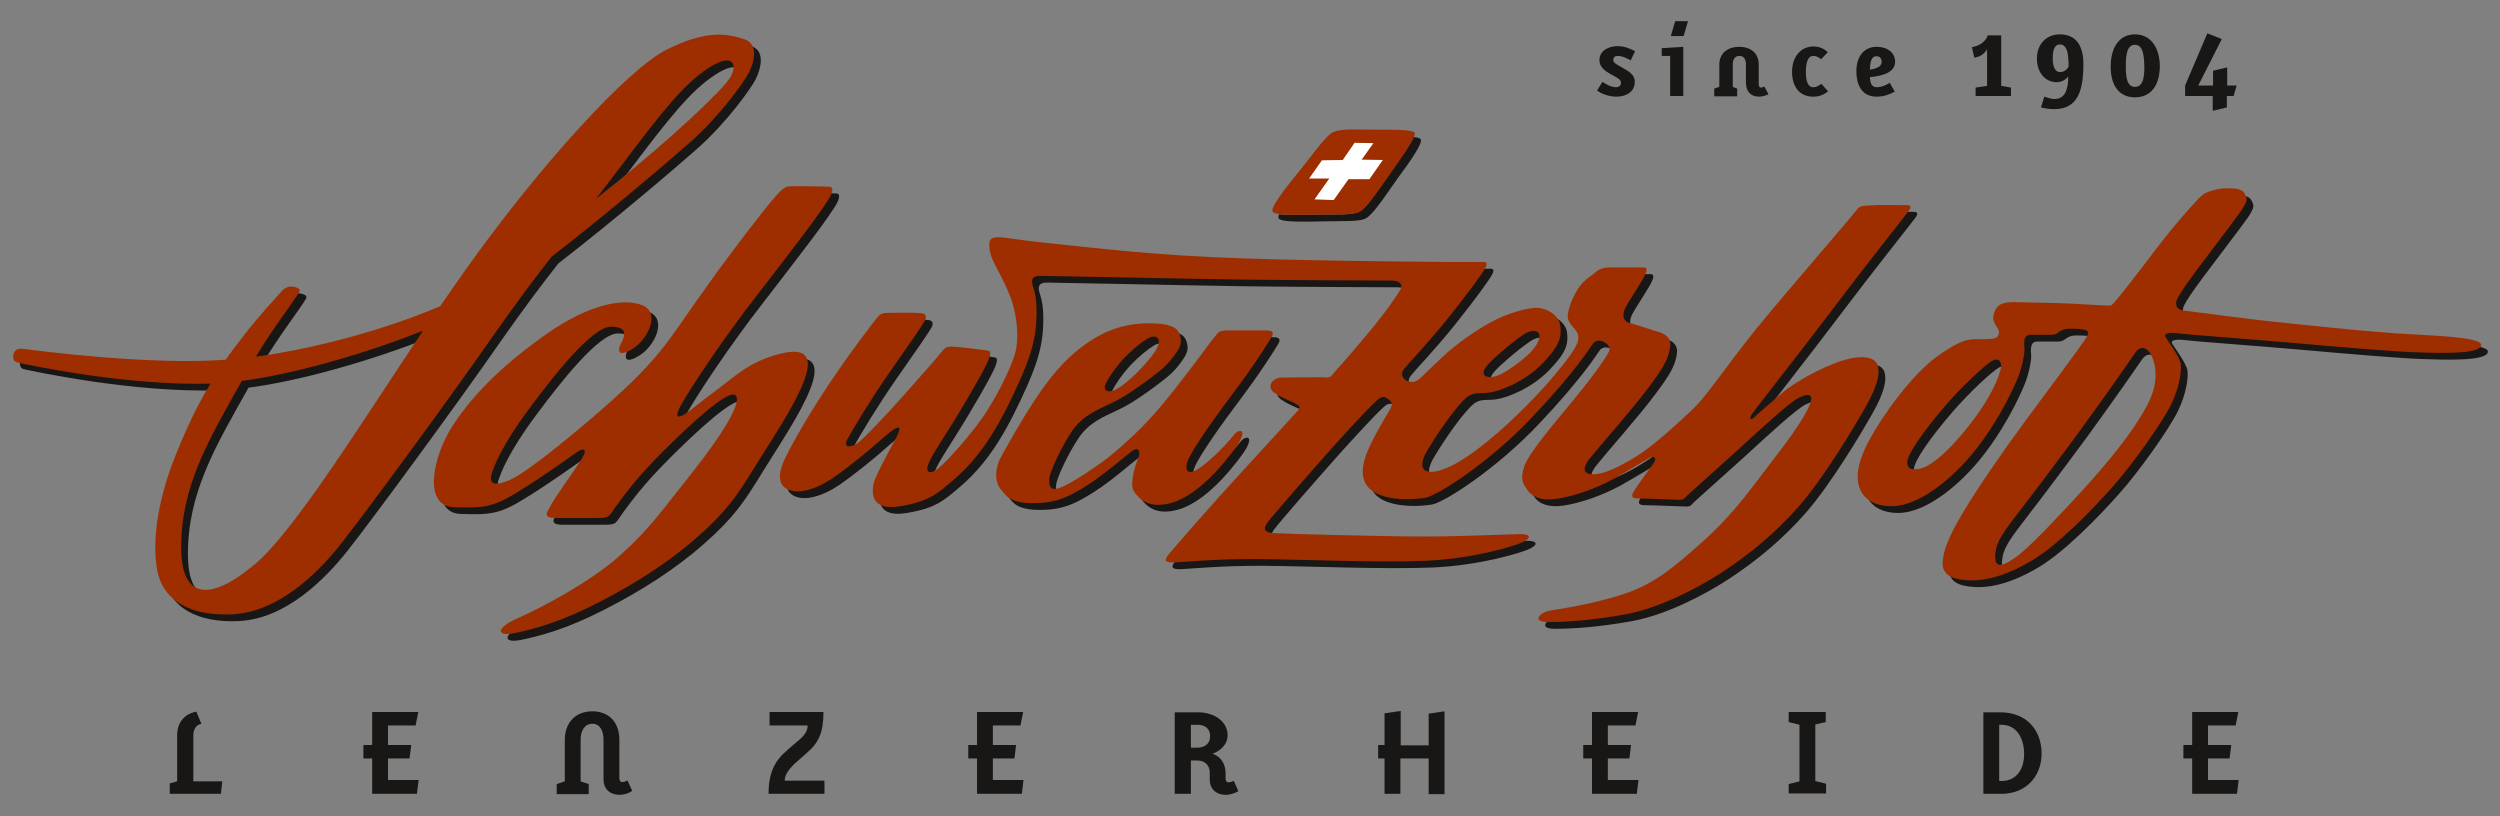
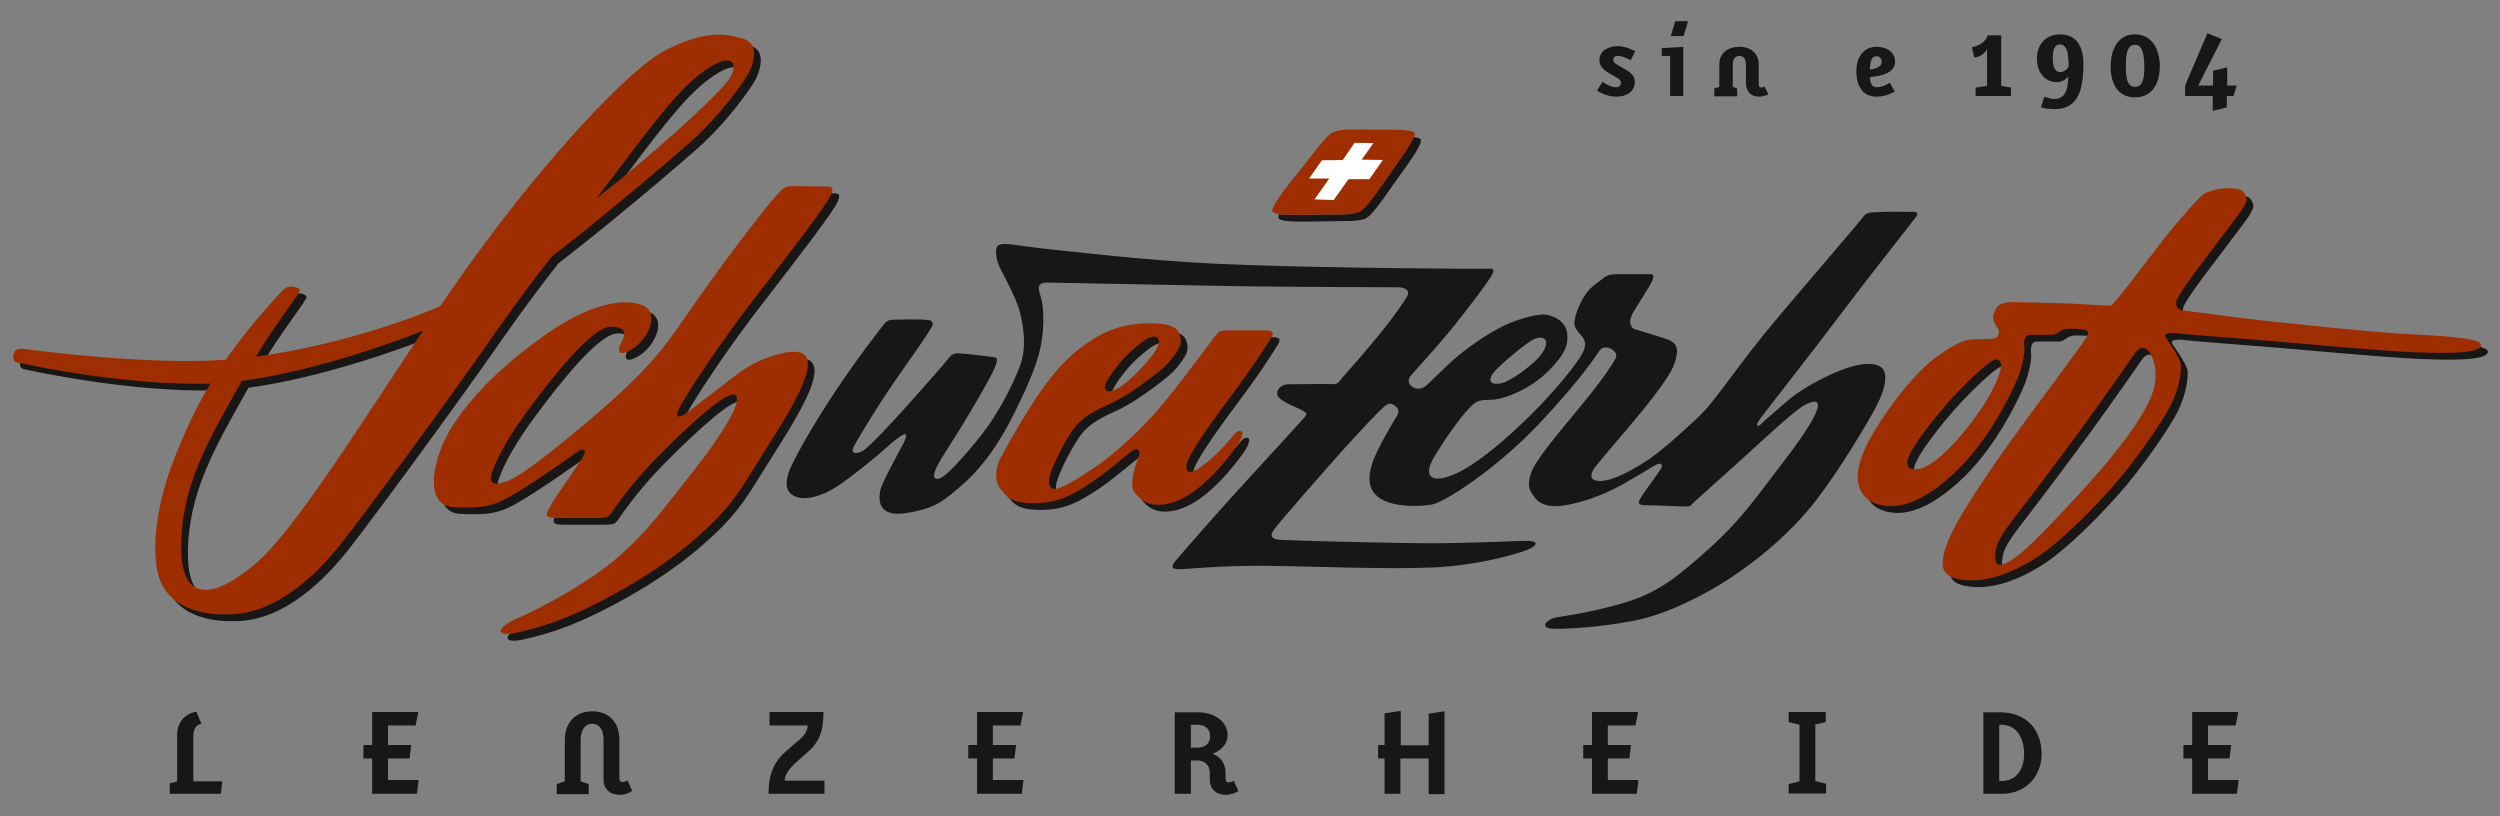
<svg xmlns="http://www.w3.org/2000/svg" version="1.1" id="Ebene_1" x="0px" y="0px" viewBox="0 0 742.3 242.3" style="enable-background:new 0 0 742.3 242.3;" xml:space="preserve">
  <rect x="0" y="0" width="742.3" height="242.3" fill="#808080" stroke="none" />
  <style type="text/css">
	.st0{fill:#181716;}
	.st1{fill-rule:evenodd;clip-rule:evenodd;fill:#181716;}
	.st2{fill:#9E2E00;}
	.st3{fill-rule:evenodd;clip-rule:evenodd;fill:#9E2E00;}
	.st4{fill:#FFFFFF;}
</style>
  <g>
    <path class="st0" d="M73.8,115.1c-9.9,17.6-18.1,31.3-18,49.7c0.1,15,8.4,16,21.8,4.8c11.6-9.7,30.9-40.8,50-69.4   C110.3,107.1,88.8,113.2,73.8,115.1z M179,61c2.3-1.8,4.4-3.6,6.5-5.2c15.1-12.2,31.4-27.2,33.5-31.1c2.1-3.9,0.3-7.1-6.8-2.4   c-7.1,4.7-13.1,12.1-26.7,30.2C183.2,55.5,181.1,58.3,179,61z M9.1,105.6c4.6,0.6,37.6,4.9,59.9,3.2c1.7-2.4,3.6-4.9,5.7-7.6   c4.1-5.3,10.1-11.8,11.3-13.1c0.2-0.2,1.1-0.9,2-1c1.3-0.1,3.5,0.4,2.9,1.5c-1.4,2.6-7.8,10.7-12.9,19.3c20.6-2.8,41.8-9.4,54.7-15   c2.6-3.7,5.1-7.4,7.6-10.9c22.8-32,48.3-59.5,59.5-65.2c11.2-5.6,17.3-5.1,23.1-3.2c4.6,1.5,2.9,7,1.5,9.9   c-1.5,2.9-8.5,12.7-17.1,20.4c-6.3,5.6-25.3,21.8-41.5,34.3c-5.2,6.6-10.4,13.6-16.6,22.4c-13.6,19.6-39.1,54.2-45.9,62.8   c-6.8,8.6-18.4,20.3-32.3,21c-12.2,0.6-20.8-3.8-22.4-13.5c-1.6-9.7,0.8-22.6,6.3-35.6c3.3-8,6.2-13.8,9.6-19.4   c-24.9,0.7-53.9-5.5-57.5-6.3c-0.3-0.1-1-0.3-1.1-1.6C6,106.3,6.8,105.2,9.1,105.6z" />
    <path class="st1" d="M159.9,122.3c6.2-8.3,17.9-23.4,23.6-23.3c5.3,0.1,3.9,3,2.9,4.9c-1,1.9-1.2,4.5,3.4,1.7s8.6-11,2.6-13.1   c-5.9-2.1-16,0.2-27.9,8.5c-11.8,8.3-21.4,17.1-28.1,27.4c-6,9.3-8.9,23.9,0.4,24.2c8.8,0.3,11.6,0,18.9-4.5   c8-4.9,16.5-11.1,17.4-11.7c2.1-1.6,3.5-1.2,1.7,1.7c-2.2,3.6-7.7,11.1-9,13.5c-1.3,2.4-3,4.2,1.3,4.2c6.2,0,8.2,0,12.3,0   c4.1,0,3.2-0.5,6.1-4.3c2-2.6,5.2-7.3,13.2-15.3s19.3-18.5,21.6-16.9c2.4,1.6-3.8,11.7-12.6,22.8c-8.8,11-12.8,17-21.6,24.8   c-8.8,7.9-23.2,15.5-30.7,18.8c-6.1,2.7-6.2,5.4-0.7,4.3c10.4-2.1,18.5-5.7,26.9-10.1c8.4-4.4,18.6-10.6,27.4-18.4   c8.8-7.7,12-12.5,17.2-21c5.2-8.4,11.5-17.7,14.3-24.8c2.8-7,1.7-10.9-7.1-8.6c-8.8,2.3-12.9,6.4-17.3,9.7c-4.4,3.3-7.4,5.6-9.1,7   c-1.7,1.4-6,4.1-2.7-1.7c3.3-5.8,12.8-20,21.9-31.7c9-11.7,21.3-27.4,22.6-30.7c0.9-2.3,0-2.3-1.5-2.3c-1,0-4.2-0.1-5.8-0.1   c-3.9,0-5.7-0.2-6.6,0.5c-0.7,0.4-1.5,1.2-2.7,2.6c-2.6,2.8-12.6,15.8-19.6,25.6c-7,9.7-10.8,15.8-15.1,20.9   c-4.3,5.2-9.7,10.7-21.5,20.7c-11.8,9.9-19.1,15.4-22.8,17c-3.7,1.5-6.6,1.8-5-2.6C149.7,137.6,153.6,130.6,159.9,122.3z" />
    <path class="st1" d="M443.4,110.7c1.4-1.9,9.8-9,12.1-10c2.3-1,3.6-0.2,3.6,1c0,1.2-0.8,3.3-3.7,5.9c-2.9,2.6-7.3,5.7-9.6,6.2   C443.5,114.3,441.2,113.7,443.4,110.7z M265.9,94.9c-1.7,0-2.4,0.2-3.3,1.2c-0.8,1-8,10.2-14.7,20.3c-6.7,10.1-12.7,20.7-13.8,24.1   c-1.1,3.4-0.6,6,2.3,7c2.9,1.1,7.7-0.1,12.5-3.3c4.7-3.2,11.1-8.4,14.4-11.4c3.4-3,7.9-6.7,4.6-0.5c-3.3,6.2-6.2,11.4-6.6,13.7   c-0.4,2.3-0.7,7.8,8,6.3c8.7-1.4,11.2-3.9,15.8-7.8c4.6-3.9,10.1-9.9,16-21.7c5.9-11.9,8.2-18.2,8.6-25.3c0.4-7.2-0.7-9.2-1.1-10.8   c-0.4-1.6-0.2-2.8,2.2-2.8s44.7,0.9,58.9,1.1c14.2,0.2,42.8,0.3,45.3,0.3c2.5,0,3.7,1.1,2.8,2.7c-1,1.6-3.4,5.5-9.8,13.2   c-6.4,7.7-9.6,11-10.4,12.1c-0.8,1.1-1.9,0.7-3.4,0.7c-1.6,0-9.2,0.1-11.7,0.1c-2.5,0-4.8,2.7-2,4.6c2.8,1.9,5.3,2.5,6.4,3.3   c1.1,0.7,1.4,0.8,0.2,2.2c-1.2,1.4-7.8,8.5-16.2,17.7c-8.5,9.2-20.7,23.2-22,24.8c-1.3,1.7-1,2.3,1.3,2.3c2.3,0,12.2-1.1,25.2-1   c13,0.1,36,1.1,50,0.5c14.1-0.6,26.9-4.5,29.1-5.7c2.2-1.2,1.7-2-0.2-2.2c-1.9-0.1-17.9,0.7-29.3,0.7s-42.2-0.8-44.6-1   c-2.3-0.1-3.8-0.8-2.1-3.1c1.7-2.3,13.6-15.9,20.1-23.2c6.6-7.3,11-11.9,12.5-13.2c1.5-1.3,2.3-1.1,3.4-0.2c1.1,0.8,1.2,1.7,0.4,3   c-0.8,1.3-6,9.9-7.3,14.1c-1.3,4.1-1.4,8.3,3.1,10.7c4.5,2.3,11.1,2,14.7,1.4c3.5-0.6,18.9-10.3,31.9-24.1   c13-13.8,17-20.5,17.9-21.7c0.9-1.2,2.6-1,3.7-0.2c1.1,0.7,1.6,1.7,0.8,3c-0.7,1.3-3.5,5.7-10.1,13.7s-13.7,16.3-14.9,20.2   c-1.2,3.9-0.2,5.1,1.1,6.9c1.3,1.9,4,3.2,8.7,2.5c4.7-0.7,11.1-2.8,16.8-5.9c5.7-3.2,9.6-5.7,10.8-6.3c1.2-0.6,2.1,0.1,1.2,1.4   c-0.8,1.3-5,6.9-5.7,8.1c-0.7,1.2-1.7,2.6,1,2.6c2.7,0,10.8,0.4,12.3,0.4c1.4,0,1.3-0.4,2.5-1.5c1.2-1.1,7.6-6.8,14.9-13.4   c7.3-6.7,15.4-14.2,18.2-15.5c2.8-1.3,3.8-0.8,3.4,1c-0.4,1.8-2.5,6.2-10,15.9c-7.5,9.7-12.1,16.8-21.8,25.6   c-9.7,8.7-15.4,13.5-26.1,16.6c-10.7,3.1-17.8,3.8-20.1,4.3c-2.3,0.5-5.2,3.3,0,3.3c5.2,0,13.1-0.5,23-2.3   c10.2-1.9,21.6-7.9,28.8-12.6c8-5.3,15.7-11.5,23-19.9c7.3-8.5,16-23,19.5-29.2c3.5-6.2,4.3-9.9,3.5-12.3c-0.8-2.5-4.8-2.9-9.2-1.7   c-4.4,1.1-14.1,5.5-19.9,10.6c-5.8,5.1-6.7,5.7-7.5,6.6c-0.8,0.8-1.8,0.8-0.8-0.8c1-1.6,15.1-19.4,24.2-31.5   c9.1-12.1,21.3-27.4,22.6-29.2c1.2-1.8-0.8-1.5-2-1.5c-1.2,0-7.4-0.1-9.9,0.1c-2.5,0.1-2.9,0.2-4.1,1.8   c-1.2,1.6-11.6,13.6-24.7,29.1c-13.1,15.5-18.5,24.9-24.1,30.1c-5.6,5.2-9.9,9.1-14.4,12.3c-4.6,3.1-10.1,6-13.3,6.4   c-3.2,0.5-5.5-0.5-2.5-4.4c3.1-3.9,12.8-14.8,17.4-21c4.6-6.1,6.1-8.7,6.6-12.3c0.5-3.7-3-4.3-4.9-4.9c-1.9-0.6-5.2-1.7-7.2-2.2   c-1.9-0.5-2.3-2.5-1.1-4.7c1.2-2.3,5-7.8,5.9-9.9c0.9-2.2-0.4-1.9-1.3-1.9h-8.7c-2,0-3.5,0.2-4.8,1.4c-1.4,1.2-3.3,2.1-5.1,4.7   c-1.8,2.7-3.7,7.3-3.1,9.3c0.6,2.1,2.9,3.1,3,5c0.1,1.9-0.4,2.4-1.4,4.2c-1.1,1.8-5.8,8.2-13.7,16.2c-7.9,8-17.4,16.1-24.1,18.8   c-6.7,2.7-8.8,0.2-5.7-5.1c3.1-5.2,7.6-11.7,10.8-15c2.7-2.8,4.1-1.9,7.5-2.3c3.4-0.4,10.7-3.3,15.8-8.5c5.1-5.2,5.9-7.8,5.5-11.2   c-0.4-3.4-3.8-5.2-6.6-5.5c-2.8-0.2-9.5,1.7-14.1,4.3c-4.6,2.5-9.7,6.2-12.9,9c-3.1,2.8-6.4,6.1-7.9,7.5c-1.4,1.4-3.2,1.6-4.5,0.6   c-1.3-1-1.4-2.1-0.2-3.5c1.1-1.4,6.8-7.3,13-15c6.2-7.8,10.2-13.3,11-14.9c0.8-1.6,0-1.7-1.3-1.6c-1.3,0.1-45.7-0.2-71.2-1.1   c-25.4-0.8-44.4-3.2-55.3-4.3c-10.9-1.1-13.3-1.7-15.7-1.9c-2.5-0.2-3.5,0.1-3.8,1.4c-0.2,1.3,0.1,3.3,0.8,5   c0.7,1.7,4.9,8.8,6.2,13.7c1.3,4.9,1.6,9.9,0.8,13.5c-0.7,3.5-4.7,11.9-8.5,17.8c-3.7,6-11.9,15.1-14.4,17.1c-2.5,2-4,1.4-3.1-1.1   c0.8-2.5,5.2-8.7,10.2-17.1c5-8.4,7.5-13,8-14.8c0.5-1.8,0.1-1.8-1.1-2c-1.2-0.2-8.7-1.1-10.2-1.1c-1.5,0-2,0.4-3.2,1.9   c-1.2,1.6-5.8,6.7-11.1,12.7c-5.3,6-11.7,12.7-13.6,14.1c-1.9,1.3-4.6,1.6-2.9-1.4c1.7-3,7.1-12.1,12.8-20.2   c5.7-8.1,9.2-13.2,10.1-14.8c0.8-1.6,0-2.2-1.4-2.2C273.9,94.7,265.9,94.9,265.9,94.9z" />
    <path class="st1" d="M342.6,102.6c1.8-1.1,3.5-0.8,3.5,0.8c0,1.7-1.8,4.1-4.2,6.8c-2.4,2.7-6,6.1-8.5,7.4c-2.5,1.3-4,0.3-3.1-1.7   c1-2,2.8-4.6,5.3-7.4C338.3,105.7,340.8,103.7,342.6,102.6z M309.3,120.7c4.1-6.2,8.3-11.4,13.5-15.4c5.2-4,11.3-7.2,19.8-7.3   c8.5-0.1,9.4,2,9.9,4.1c0.5,2.2-0.5,3.6-2,5.7c-1.6,2.1-2.9,3.5-6.8,6.4c-3.9,2.9-7.8,5.7-11.9,7.6c-4,1.9-8.4,3.6-11.5,8.2   c-3.1,4.6-6.4,11.7-6.7,13.8c-0.2,2.2-0.1,4.2,3.2,3c3.3-1.2,11.4-6.7,14.3-9c2.9-2.3,8.5-7.2,12.7-11.9c4.3-4.6,10.9-13.3,14.4-18   c3.5-4.7,4.5-6,5.2-6.8c0.7-1,2.2-1,3.7-1c1.8,0,10.5,0,10.5,0c1.6,0,3,0.2,2,1.9c-1,1.7-5,8.2-12.3,17.9   c-7.3,9.7-11.9,16.8-12.7,19.1c-0.8,2.3-0.3,4.7,3.8,1.8c4.1-2.9,8.6-7.9,9.9-9.6c1.3-1.7,3.1-1.7,2.5,0.2c-0.6,2-2.4,4.3-5.1,7.6   c-2.7,3.3-9,10.3-15.8,12.3c-6.8,1.9-9.5-1.1-11.1-3.2c-1.6-2,0.3-8.1,1.1-9.9c0.8-1.8,0.4-3.9-1.9-2.2c-2.3,1.7-7.6,6.5-12.9,9.9   c-5.3,3.4-9.2,5.5-16.2,5.5c-7,0-8-2.1-9.6-3.9c-1.6-1.8-2.2-5-0.5-9C300.7,134.9,305.2,126.9,309.3,120.7z" />
    <path class="st1" d="M619.5,130c8.9-12.2,15.2-21.4,16.6-23.4c1.4-1.9,2.9-1.4,3.8-0.4c0.9,1,2.3,3.6,2.1,8   c-0.2,4.4-2.4,8.5-5.8,13.7c-3.4,5.2-9.7,13.3-20.7,24.9c-10.9,11.7-14,14.1-16.4,15.6c-2.4,1.5-5.5,2.9-4.5-3   c0.6-3.8,4.2-7.8,8.7-13.8C607.9,145.7,619.5,130,619.5,130z M580.1,121.9c4.8-5.5,11.7-12,13.7-12.9s2.3,0.8,2.4,1.5   c0.1,0.7-1.2,6.9-8.6,16.6c-7.3,9.6-12.8,13.6-15.7,14.1c-2.9,0.5-3.6-0.4-3.6-2C568.4,136.9,572.8,130.3,580.1,121.9z M613.3,92   c5,0.1,14.6,0.9,15.5,0.7c0.9-0.3,9.2-11.3,13.8-17.3c4.6-6.1,12.2-14.8,13.6-15.7c1.3-0.9,4.6-1.8,6.8-1.8c2.2,0,4.7,0,5.5,1.6   c0.8,1.6,1,1.9-1,5c-2.1,3-7.5,10-10.7,14.3c-3.2,4.2-8.3,11-8.6,12.7c-0.3,1.7,0.5,2.6,2.8,2.8c2.3,0.2,19,2.6,30.7,3.7   c16.1,1.7,23.8,2.4,32,3c8.6,0.6,25,0.9,25,3.4c0,3-13.5,2.4-19.7,2.2c-7.6-0.3-22.7-1.6-36.3-2.8c-11.3-1-31.8-2.5-33.9-2.8   s-4.6-0.2-3.8,1.1c0.8,1.3,4.1,5.7,4.5,7.9c0.3,2.3-0.4,7-2.8,12c-2.4,5-11.3,17.7-17.4,24.5c-6,6.8-16.3,17.4-24.1,22   c-7.8,4.6-15,6.7-21.5,5.5c-5.7-1-5-4.7-4.7-6.7c0.3-1.9,1.4-5.7,5.7-12.9c4.3-7.2,11.9-18.3,18.5-27.2   c6.6-8.9,17.2-23.2,17.9-24.4c1.6-2.5,1.6-3.2-4.7-3.2c-3,0-3.1,1.8-5.1,1.8c-1.9,0-4.1,0-6.4,0c-2.3,0-1.9,2.8-1.8,4.1   c0.1,0.8-0.4,4.9-2.1,9c-1.7,4.1-6.5,14-13.5,22.4s-16.4,15.4-23.8,15.4c-6.4,0-8.9-3.2-9.7-5.8s-0.8-6.6,2.9-13.6   s12.9-20.1,21-25.6c8.1-5.6,9.4-4.4,13.4-4.6c2.7-0.1,3.8,0,4.2-1.7c0.4-1.7-2.2-2.9-1.6-5.4c0.6-2.6,1.8-3.9,5.9-3.9   C604,91.8,613.3,92,613.3,92z" />
    <path class="st2" d="M71.8,113.1c-9.9,17.6-18.1,31.3-18,49.7c0.1,15,8.4,16,21.8,4.8c11.6-9.7,30.9-40.8,50-69.4   C108.3,105.1,86.8,111.2,71.8,113.1z M177,59c2.3-1.8,4.4-3.6,6.5-5.2c15.1-12.2,31.4-27.2,33.5-31.1c2.1-3.9,0.3-7.1-6.8-2.4   c-7.1,4.7-13.1,12.1-26.7,30.2C181.2,53.5,179.1,56.3,177,59z M7.1,103.6c4.6,0.6,37.6,4.9,59.9,3.2c1.7-2.4,3.6-4.9,5.7-7.6   c4.1-5.3,10.1-11.8,11.3-13.1c0.2-0.2,1.1-0.9,2-1c1.3-0.1,3.5,0.4,2.9,1.5c-1.4,2.6-7.8,10.7-12.9,19.3c20.6-2.8,41.8-9.4,54.7-15   c2.6-3.7,5.1-7.4,7.6-10.9c22.8-32,48.3-59.5,59.5-65.2c11.2-5.6,17.3-5.1,23.1-3.2c4.6,1.5,2.9,7,1.5,9.9   c-1.5,2.9-8.5,12.7-17.1,20.4c-6.3,5.6-25.3,21.8-41.5,34.3c-5.2,6.6-10.4,13.6-16.6,22.4c-13.6,19.6-39.1,54.2-45.9,62.8   c-6.8,8.6-18.4,20.3-32.3,21c-12.2,0.6-20.8-3.8-22.4-13.5c-1.6-9.7,0.8-22.6,6.3-35.6c3.3-8,6.2-13.8,9.6-19.4   c-24.9,0.7-53.9-5.5-57.5-6.3c-0.3-0.1-1-0.3-1.1-1.6C4,104.3,4.8,103.2,7.1,103.6z" />
    <path class="st3" d="M157.9,120.3c6.2-8.3,17.9-23.4,23.6-23.3c5.3,0.1,3.9,3,2.9,4.9c-1,1.9-1.2,4.5,3.4,1.7s8.6-11,2.6-13.1   c-5.9-2.1-16,0.2-27.9,8.5c-11.8,8.3-21.4,17.1-28.1,27.4c-6,9.3-8.9,23.9,0.4,24.2c8.8,0.3,11.6,0,18.9-4.5   c8-4.9,16.5-11.1,17.4-11.7c2.1-1.6,3.5-1.2,1.7,1.7c-2.2,3.6-7.7,11.1-9,13.5c-1.3,2.4-3,4.2,1.3,4.2c6.2,0,8.2,0,12.3,0   c4.1,0,3.2-0.5,6.1-4.3c2-2.6,5.2-7.3,13.2-15.3s19.3-18.5,21.6-16.9c2.4,1.6-3.8,11.7-12.6,22.8c-8.8,11-12.8,17-21.6,24.8   c-8.8,7.9-23.2,15.5-30.7,18.8c-6.1,2.7-6.2,5.4-0.7,4.3c10.4-2.1,18.5-5.7,26.9-10.1c8.4-4.4,18.6-10.6,27.4-18.4   c8.8-7.7,12-12.5,17.2-21c5.2-8.4,11.5-17.7,14.3-24.8c2.8-7,1.7-10.9-7.1-8.6c-8.8,2.3-12.9,6.4-17.3,9.7c-4.4,3.3-7.4,5.6-9.1,7   c-1.7,1.4-6,4.1-2.7-1.7c3.3-5.8,12.8-20,21.9-31.7c9-11.7,21.3-27.4,22.6-30.7c0.9-2.3,0-2.3-1.5-2.3c-1,0-4.2-0.1-5.8-0.1   c-3.9,0-5.7-0.2-6.6,0.5c-0.7,0.4-1.5,1.2-2.7,2.6c-2.6,2.8-12.6,15.8-19.6,25.6c-7,9.7-10.8,15.8-15.1,20.9   c-4.3,5.2-9.7,10.7-21.5,20.7c-11.8,9.9-19.1,15.4-22.8,17c-3.7,1.5-6.6,1.8-5-2.6C147.7,135.6,151.6,128.6,157.9,120.3z" />
-     <path class="st3" d="M441.4,108.7c1.4-1.9,9.8-9,12.1-10c2.3-1,3.6-0.2,3.6,1c0,1.2-0.8,3.3-3.7,5.9c-2.9,2.6-7.3,5.7-9.6,6.2   C441.5,112.3,439.2,111.7,441.4,108.7z M263.9,92.9c-1.7,0-2.4,0.2-3.3,1.2c-0.8,1-8,10.2-14.7,20.3c-6.7,10.1-12.7,20.7-13.8,24.1   c-1.1,3.4-0.6,6,2.3,7c2.9,1.1,7.7-0.1,12.5-3.3c4.7-3.2,11.1-8.4,14.4-11.4c3.4-3,7.9-6.7,4.6-0.5c-3.3,6.2-6.2,11.4-6.6,13.7   c-0.4,2.3-0.7,7.8,8,6.3c8.7-1.4,11.2-3.9,15.8-7.8c4.6-3.9,10.1-9.9,16-21.7c5.9-11.9,8.2-18.2,8.6-25.3c0.4-7.2-0.7-9.2-1.1-10.8   c-0.4-1.6-0.2-2.8,2.2-2.8s44.7,0.9,58.9,1.1c14.2,0.2,42.8,0.3,45.3,0.3c2.5,0,3.7,1.1,2.8,2.7c-1,1.6-3.4,5.5-9.8,13.2   c-6.4,7.7-9.6,11-10.4,12.1c-0.8,1.1-1.9,0.7-3.4,0.7c-1.6,0-9.2,0.1-11.7,0.1c-2.5,0-4.8,2.7-2,4.6c2.8,1.9,5.3,2.5,6.4,3.3   c1.1,0.7,1.4,0.8,0.2,2.2c-1.2,1.4-7.8,8.5-16.2,17.7c-8.5,9.2-20.7,23.2-22,24.8c-1.3,1.7-1,2.3,1.3,2.3c2.3,0,12.2-1.1,25.2-1   c13,0.1,36,1.1,50,0.5c14.1-0.6,26.9-4.5,29.1-5.7c2.2-1.2,1.7-2-0.2-2.2c-1.9-0.1-17.9,0.7-29.3,0.7s-42.2-0.8-44.6-1   c-2.3-0.1-3.8-0.8-2.1-3.1c1.7-2.3,13.6-15.9,20.1-23.2c6.6-7.3,11-11.9,12.5-13.2c1.5-1.3,2.3-1.1,3.4-0.2c1.1,0.8,1.2,1.7,0.4,3   c-0.8,1.3-6,9.9-7.3,14.1c-1.3,4.1-1.4,8.3,3.1,10.7c4.5,2.3,11.1,2,14.7,1.4c3.5-0.6,18.9-10.3,31.9-24.1   c13-13.8,17-20.5,17.9-21.7c0.9-1.2,2.6-1,3.7-0.2c1.1,0.7,1.6,1.7,0.8,3c-0.7,1.3-3.5,5.7-10.1,13.7s-13.7,16.3-14.9,20.2   c-1.2,3.9-0.2,5.1,1.1,6.9c1.3,1.9,4,3.2,8.7,2.5c4.7-0.7,11.1-2.8,16.8-5.9c5.7-3.2,9.6-5.7,10.8-6.3c1.2-0.6,2.1,0.1,1.2,1.4   c-0.8,1.3-5,6.9-5.7,8.1c-0.7,1.2-1.7,2.6,1,2.6c2.7,0,10.8,0.4,12.3,0.4c1.4,0,1.3-0.4,2.5-1.5c1.2-1.1,7.6-6.8,14.9-13.4   c7.3-6.7,15.4-14.2,18.2-15.5c2.8-1.3,3.8-0.8,3.4,1c-0.4,1.8-2.5,6.2-10,15.9c-7.5,9.7-12.1,16.8-21.8,25.6   c-9.7,8.7-15.4,13.5-26.1,16.6c-10.7,3.1-17.8,3.8-20.1,4.3c-2.3,0.5-5.2,3.3,0,3.3c5.2,0,13.1-0.5,23-2.3   c10.2-1.9,21.6-7.9,28.8-12.6c8-5.3,15.7-11.5,23-19.9c7.3-8.5,16-23,19.5-29.2c3.5-6.2,4.3-9.9,3.5-12.3c-0.8-2.5-4.8-2.9-9.2-1.7   c-4.4,1.1-14.1,5.5-19.9,10.6c-5.8,5.1-6.7,5.7-7.5,6.6c-0.8,0.8-1.8,0.8-0.8-0.8c1-1.6,15.1-19.4,24.2-31.5   c9.1-12.1,21.3-27.4,22.6-29.2c1.2-1.8-0.8-1.5-2-1.5c-1.2,0-7.4-0.1-9.9,0.1c-2.5,0.1-2.9,0.2-4.1,1.8   c-1.2,1.6-11.6,13.6-24.7,29.1c-13.1,15.5-18.5,24.9-24.1,30.1c-5.6,5.2-9.9,9.1-14.4,12.3c-4.6,3.1-10.1,6-13.3,6.4   c-3.2,0.5-5.5-0.5-2.5-4.4c3.1-3.9,12.8-14.8,17.4-21c4.6-6.1,6.1-8.7,6.6-12.3c0.5-3.7-3-4.3-4.9-4.9c-1.9-0.6-5.2-1.7-7.2-2.2   c-1.9-0.5-2.3-2.5-1.1-4.7c1.2-2.3,5-7.8,5.9-9.9c0.9-2.2-0.4-1.9-1.3-1.9h-8.7c-2,0-3.5,0.2-4.8,1.4c-1.4,1.2-3.3,2.1-5.1,4.7   c-1.8,2.7-3.7,7.3-3.1,9.3c0.6,2.1,2.9,3.1,3,5c0.1,1.9-0.4,2.4-1.4,4.2c-1.1,1.8-5.8,8.2-13.7,16.2c-7.9,8-17.4,16.1-24.1,18.8   c-6.7,2.7-8.8,0.2-5.7-5.1c3.1-5.2,7.6-11.7,10.8-15c2.7-2.8,4.1-1.9,7.5-2.3c3.4-0.4,10.7-3.3,15.8-8.5c5.1-5.2,5.9-7.8,5.5-11.2   c-0.4-3.4-3.8-5.2-6.6-5.5c-2.8-0.2-9.5,1.7-14.1,4.3c-4.6,2.5-9.7,6.2-12.9,9c-3.1,2.8-6.4,6.1-7.9,7.5c-1.4,1.4-3.2,1.6-4.5,0.6   c-1.3-1-1.4-2.1-0.2-3.5c1.1-1.4,6.8-7.3,13-15c6.2-7.8,10.2-13.3,11-14.9c0.8-1.6,0-1.7-1.3-1.6c-1.3,0.1-45.7-0.2-71.2-1.1   c-25.4-0.8-44.4-3.2-55.3-4.3c-10.9-1.1-13.3-1.7-15.7-1.9c-2.5-0.2-3.5,0.1-3.8,1.4c-0.2,1.3,0.1,3.3,0.8,5   c0.7,1.7,4.9,8.8,6.2,13.7c1.3,4.9,1.6,9.9,0.8,13.5c-0.7,3.5-4.7,11.9-8.5,17.8c-3.7,6-11.9,15.1-14.4,17.1c-2.5,2-4,1.4-3.1-1.1   c0.8-2.5,5.2-8.7,10.2-17.1c5-8.4,7.5-13,8-14.8c0.5-1.8,0.1-1.8-1.1-2c-1.2-0.2-8.7-1.1-10.2-1.1c-1.5,0-2,0.4-3.2,1.9   c-1.2,1.6-5.8,6.7-11.1,12.7c-5.3,6-11.7,12.7-13.6,14.1c-1.9,1.3-4.6,1.6-2.9-1.4c1.7-3,7.1-12.1,12.8-20.2   c5.7-8.1,9.2-13.2,10.1-14.8c0.8-1.6,0-2.2-1.4-2.2C271.9,92.7,263.9,92.9,263.9,92.9z" />
    <path class="st3" d="M340.6,100.6c1.8-1.1,3.5-0.8,3.5,0.8c0,1.7-1.8,4.1-4.2,6.8c-2.4,2.7-6,6.1-8.5,7.4c-2.5,1.3-4,0.3-3.1-1.7   c1-2,2.8-4.6,5.3-7.4C336.3,103.7,338.8,101.7,340.6,100.6z M307.3,118.7c4.1-6.2,8.3-11.4,13.5-15.4c5.2-4,11.3-7.2,19.8-7.3   c8.5-0.1,9.4,2,9.9,4.1c0.5,2.2-0.5,3.6-2,5.7c-1.6,2.1-2.9,3.5-6.8,6.4c-3.9,2.9-7.8,5.7-11.9,7.6c-4,1.9-8.4,3.6-11.5,8.2   c-3.1,4.6-6.4,11.7-6.7,13.8c-0.2,2.2-0.1,4.2,3.2,3c3.3-1.2,11.4-6.7,14.3-9c2.9-2.3,8.5-7.2,12.7-11.9c4.3-4.6,10.9-13.3,14.4-18   c3.5-4.7,4.5-6,5.2-6.8c0.7-1,2.2-1,3.7-1c1.8,0,10.5,0,10.5,0c1.6,0,3,0.2,2,1.9c-1,1.7-5,8.2-12.3,17.9   c-7.3,9.7-11.9,16.8-12.7,19.1c-0.8,2.3-0.3,4.7,3.8,1.8c4.1-2.9,8.6-7.9,9.9-9.6c1.3-1.7,3.1-1.7,2.5,0.2c-0.6,2-2.4,4.3-5.1,7.6   c-2.7,3.3-9,10.3-15.8,12.3c-6.8,1.9-9.5-1.1-11.1-3.2c-1.6-2,0.3-8.1,1.1-9.9c0.8-1.8,0.4-3.9-1.9-2.2c-2.3,1.7-7.6,6.5-12.9,9.9   c-5.3,3.4-9.2,5.5-16.2,5.5c-7,0-8-2.1-9.6-3.9c-1.6-1.8-2.2-5-0.5-9C298.7,132.9,303.2,124.9,307.3,118.7z" />
    <path class="st3" d="M617.5,128c8.9-12.2,15.2-21.4,16.6-23.4c1.4-1.9,2.9-1.4,3.8-0.4c0.9,1,2.3,3.6,2.1,8   c-0.2,4.4-2.4,8.5-5.8,13.7c-3.4,5.2-9.7,13.3-20.7,24.9c-10.9,11.7-14,14.1-16.4,15.6c-2.4,1.5-5.5,2.9-4.5-3   c0.6-3.8,4.2-7.8,8.7-13.8C605.9,143.7,617.5,128,617.5,128z M578.1,119.9c4.8-5.5,11.7-12,13.7-12.9s2.3,0.8,2.4,1.5   c0.1,0.7-1.2,6.9-8.6,16.6c-7.3,9.6-12.8,13.6-15.7,14.1c-2.9,0.5-3.6-0.4-3.6-2C566.4,134.9,570.8,128.3,578.1,119.9z M611.3,90   c5,0.1,14.6,0.9,15.5,0.7c0.9-0.3,9.2-11.3,13.8-17.3c4.6-6.1,12.2-14.8,13.6-15.7c1.3-0.9,4.6-1.8,6.8-1.8c2.2,0,4.7,0,5.5,1.6   c0.8,1.6,1,1.9-1,5c-2.1,3-7.5,10-10.7,14.3c-3.2,4.2-8.3,11-8.6,12.7c-0.3,1.7,0.5,2.6,2.8,2.8c2.3,0.2,19,2.6,30.7,3.7   c16.1,1.7,23.8,2.4,32,3c8.6,0.6,25,0.9,25,3.4c0,3-13.5,2.4-19.7,2.2c-7.6-0.3-22.7-1.6-36.3-2.8c-11.3-1-31.8-2.5-33.9-2.8   s-4.6-0.2-3.8,1.1c0.8,1.3,4.1,5.7,4.5,7.9c0.3,2.3-0.4,7-2.8,12c-2.4,5-11.3,17.7-17.4,24.5c-6,6.8-16.3,17.4-24.1,22   c-7.8,4.6-15,6.7-21.5,5.5c-5.7-1-5-4.7-4.7-6.7c0.3-1.9,1.4-5.7,5.7-12.9c4.3-7.2,11.9-18.3,18.5-27.2   c6.6-8.9,17.2-23.2,17.9-24.4c1.6-2.5,1.6-3.2-4.7-3.2c-3,0-3.1,1.8-5.1,1.8c-1.9,0-4.1,0-6.4,0c-2.3,0-1.9,2.8-1.8,4.1   c0.1,0.8-0.4,4.9-2.1,9c-1.7,4.1-6.5,14-13.5,22.4s-16.4,15.4-23.8,15.4c-6.4,0-8.9-3.2-9.7-5.8s-0.8-6.6,2.9-13.6   s12.9-20.1,21-25.6c8.1-5.6,9.4-4.4,13.4-4.6c2.7-0.1,3.8,0,4.2-1.7c0.4-1.7-2.2-2.9-1.6-5.4c0.6-2.6,1.8-3.9,5.9-3.9   C602,89.8,611.3,90,611.3,90z" />
    <g>
      <path class="st0" d="M65.6,235.7H50.4v-3.1l2.2-0.6v-13.7c0-3.6,2-6.3,5.7-7l1.5,3.6c-1.6,0.3-2.4,1.7-2.4,3.5v13.6H66L65.6,235.7    z" />
      <path class="st0" d="M123.8,235.7h-13.3v-10.5h-2.6v-4h2.6v-9.8h13.7l-0.8,4h-8.2v5.8h6.9l-0.5,4h-6.4v6.4h9.1L123.8,235.7z" />
      <path class="st0" d="M183.9,236c-2.8,0-4.7-1.8-4.7-4.5v-11.8c0-2.8-1.1-4.8-3.3-4.8c-2.3,0-3.5,2-3.5,4.8v12.3l2.4,0.8v3h-9.5v-3    l2.4-0.8v-12.2c0-5.4,3.3-8.6,8.2-8.6c5,0,8,3.4,8,8.4V231c0,0.6,0.2,1.2,0.8,1.2c0.6,0,1.2-0.2,1.6-0.5l1.4,3.1    C187,235.4,185.5,236,183.9,236z" />
      <path class="st0" d="M228.2,235.7c0-6.5,2-10,5.6-13l1.7-1.5c2.4-2,4.3-3.4,4.3-5.8h-11.3v-4h16c0,5.8-1.2,9-5,12.2l-1.8,1.6    c-2.2,1.9-4.7,4.1-4.7,6.6h11.8v3.9H228.2z" />
      <path class="st0" d="M303.4,235.7h-13.3v-10.5h-2.6v-4h2.6v-9.8h13.7l-0.8,4h-8.2v5.8h6.9l-0.5,4h-6.4v6.4h9.1L303.4,235.7z" />
      <path class="st0" d="M363.9,236c-2.8,0-4.7-1.8-4.7-4.5v-2.1c0-2.2-1.5-3.6-3.7-3.6h-1.9v9.9h-4.8v-24.2h6.9    c5.1,0,8.8,2.9,8.8,6.8c0,2.9-2.4,4.8-4.5,5.5c2.5,0.8,3.9,3.1,3.9,5.7v1.6c0,0.6,0.2,1.2,0.8,1.2c0.6,0,1.2-0.2,1.6-0.5l1.4,3.1    C366.9,235.4,365.4,236,363.9,236z M355.6,215.2h-2v6.8h2c2.2,0,3.7-1.3,3.7-3.3C359.4,216.6,358,215.2,355.6,215.2z" />
      <path class="st0" d="M424.2,235.7v-10.5h-8.4v10.5h-4.7v-10.5h-1.9v-4h1.9v-9.4l4.8-0.7v10.2h8.3v-9.4l4.7-0.7v24.6H424.2z" />
      <path class="st0" d="M486,235.7h-13.3v-10.5h-2.6v-4h2.6v-9.8h13.7l-0.8,4h-8.2v5.8h6.9l-0.5,4h-6.4v6.4h9.1L486,235.7z" />
      <path class="st0" d="M531.1,235.7v-2.9l3.2-0.8v-16.8l-3.2-0.8v-3h11v3l-3.1,0.7v16.8l3.2,0.8v2.9H531.1z" />
      <path class="st0" d="M594.3,235.7h-5.4v-24.2h5c7.7,0,12.3,5.1,12.3,12.4C606.1,230.6,601.5,235.7,594.3,235.7z M594.3,215.2h-0.7    v16.7h0.7c4.4,0,6.7-3.5,6.7-8C601,219.1,598.7,215.2,594.3,215.2z" />
      <path class="st0" d="M664.2,235.7h-13.3v-10.5h-2.6v-4h2.6v-9.8h13.7l-0.8,4h-8.2v5.8h6.9l-0.5,4h-6.4v6.4h9.1L664.2,235.7z" />
    </g>
    <g>
      <path class="st0" d="M484.2,17.9c-1.3-0.6-2.4-1.3-3.9-1.3c-0.8,0-1.3,0.5-1.3,1.2c0,1,1.6,1.6,2.7,2.3c1.7,1,3.7,1.9,3.7,4.2    c0,2.9-2.4,4.4-5.5,4.4c-2.1,0-4.3-0.8-5.7-1.8l1.6-2.6c1.2,0.8,2.6,1.6,4.1,1.6c0.8,0,1.4-0.5,1.4-1.3c0-1.2-1.6-1.7-3.1-2.6    c-1.4-0.8-3.3-2-3.3-4.1c0-3,2.9-4.2,5.4-4.2c2,0,3.6,0.7,5.2,1.5L484.2,17.9z" />
      <path class="st0" d="M495.9,28.5V16.6h-2.5v-2.3l6.4-0.4v14.6H495.9z M499.9,10.7h-3.8l1.3-4.4h3.8L499.9,10.7z" />
      <path class="st0" d="M522.3,28.7c-2.5,0-3.9-1.6-3.9-4.2v-5.4c0-1.4-0.6-2.5-1.9-2.5c-1.3,0-2,1-2,2.4v6.8l1.3,0.5v2.3H509v-2.3    l1.5-0.5v-6.6c0-3.5,2.6-5.3,5.9-5.3c3.4,0,5.8,1.9,5.8,5.2v5.6c0,0.7,0.1,1.3,0.6,1.3c0.4,0,0.7-0.1,1.1-0.3l1.2,2.3    C524.5,28.3,523.3,28.7,522.3,28.7z" />
-       <path class="st0" d="M538.4,28.7c-4,0-6.3-2.8-6.3-7.4c0-4.3,2.5-7.5,6.3-7.5c1.7,0,3.2,0.6,4.3,1.7l-2,2.1c-0.6-0.6-1.4-1-2.3-1    c-1.8,0-2.2,2.5-2.2,4.7c0,2.3,0.4,4.6,2.2,4.6c1,0,1.7-0.5,2.4-1l2,2.2C541.6,28.1,540.2,28.7,538.4,28.7z" />
      <path class="st0" d="M555.2,22.9c0.1,1.5,0.4,3,2,3c1.5,0,2.7-0.6,3.9-1.3l1.5,2.6c-1.4,0.8-3.3,1.5-5.4,1.5c-4.2,0-6-3.2-6-7.6    c0-4.2,2.2-7.2,6-7.2c3.2,0,5.5,1.7,5.5,4.5C562.6,21.7,558.6,22.6,555.2,22.9z M557.2,16.7c-1.7,0-1.9,1.9-2,4    c1.7-0.3,3.5-0.8,3.5-2.3C558.7,17.4,558.2,16.7,557.2,16.7z" />
      <path class="st0" d="M586.6,28.5V26l3.4-0.5V14.6c-0.7,1.3-2,2.3-3.8,2.5l-0.7-3.1c2.1-0.3,4.1-1.6,4.7-3.5h4v15l2.9,0.5v2.5    H586.6z" />
      <path class="st0" d="M610,32.4c-1.5,0-2.8-0.2-4-0.5l1-3.2c0.8,0.2,1.9,0.7,3,0.7c3.3,0,4.1-3.1,4.1-6.7c-0.7,0.9-1.9,1.7-3.4,1.7    c-3.4,0-5.9-2.8-5.9-7c0-4.4,2.9-7.2,6.8-7.2c5,0,7,3.6,7,8.8C618.6,26.6,617.1,32.4,610,32.4z M614.1,17.9c0-2.3-0.5-4.7-2.5-4.7    c-1.8,0-2.1,2.2-2.1,4.2c0,2,0.5,4,2.2,4c1.2,0,2.1-0.8,2.5-1.6V17.9z" />
      <path class="st0" d="M633.9,28.9c-4.9,0-7.2-3.8-7.2-9.1c0-5.5,2.4-9.6,7.2-9.6c4.9,0,7.4,4.2,7.4,9.6    C641.2,25.2,638.8,28.9,633.9,28.9z M633.9,13.3c-2.5,0-2.7,3.4-2.7,6.5c0,3,0.3,6,2.7,6c2.5,0,2.8-3,2.8-6    C636.6,16.7,636.4,13.3,633.9,13.3z" />
      <path class="st0" d="M663.2,28.5h-2v3.4l-4.2,1v-4.4h-8.2v-3.1l6.6-15.5l4.3,1.7l-7,13.8h4.4v-4.4l4.2-1v5.4h2.8L663.2,28.5z" />
    </g>
    <path class="st0" d="M421.8,41.3c-0.3-0.3-1-0.5-2.1-0.6c-0.8,2-3.6,6-6.5,10.1c-4,5.6-7.6,11.3-9.9,12.2   c-2.1,0.8-5.9,0.7-10.5,0.7c-5,0.1-10.1,0.3-13-0.1c-0.3,0.7-0.3,1.1,0,1.4c1.4,1.1,8.3,0.8,14.9,0.7c4.6-0.1,8.4,0.1,10.5-0.7   c2.3-0.9,5.9-6.6,9.9-12.2C419.1,47.4,422.6,42.3,421.8,41.3z" />
    <path class="st2" d="M413.3,50.8c-4,5.6-7.6,11.3-9.9,12.2c-2.1,0.8-5.9,0.7-10.5,0.7c-6.6,0.1-13.5,0.4-14.9-0.7   c-1.3-1,3.9-7.4,8.9-13.6c3.9-4.9,7-9.3,9-10.2c2.7-1.1,6.8-0.7,12.2-0.7c5.6,0,11-0.1,11.9,0.9C420.7,40.3,417.1,45.4,413.3,50.8z   " />
    <polyline id="Weiss_Schweizerkreuz" class="st4" points="402.2,42.4 398.7,47.5 392.5,47.6 388.7,53 394.7,53 390.3,59.2 396,59.4    400.4,53.2 406.6,53.2 410.6,47.5 404.3,47.4 407.8,42.5  " />
  </g>
</svg>